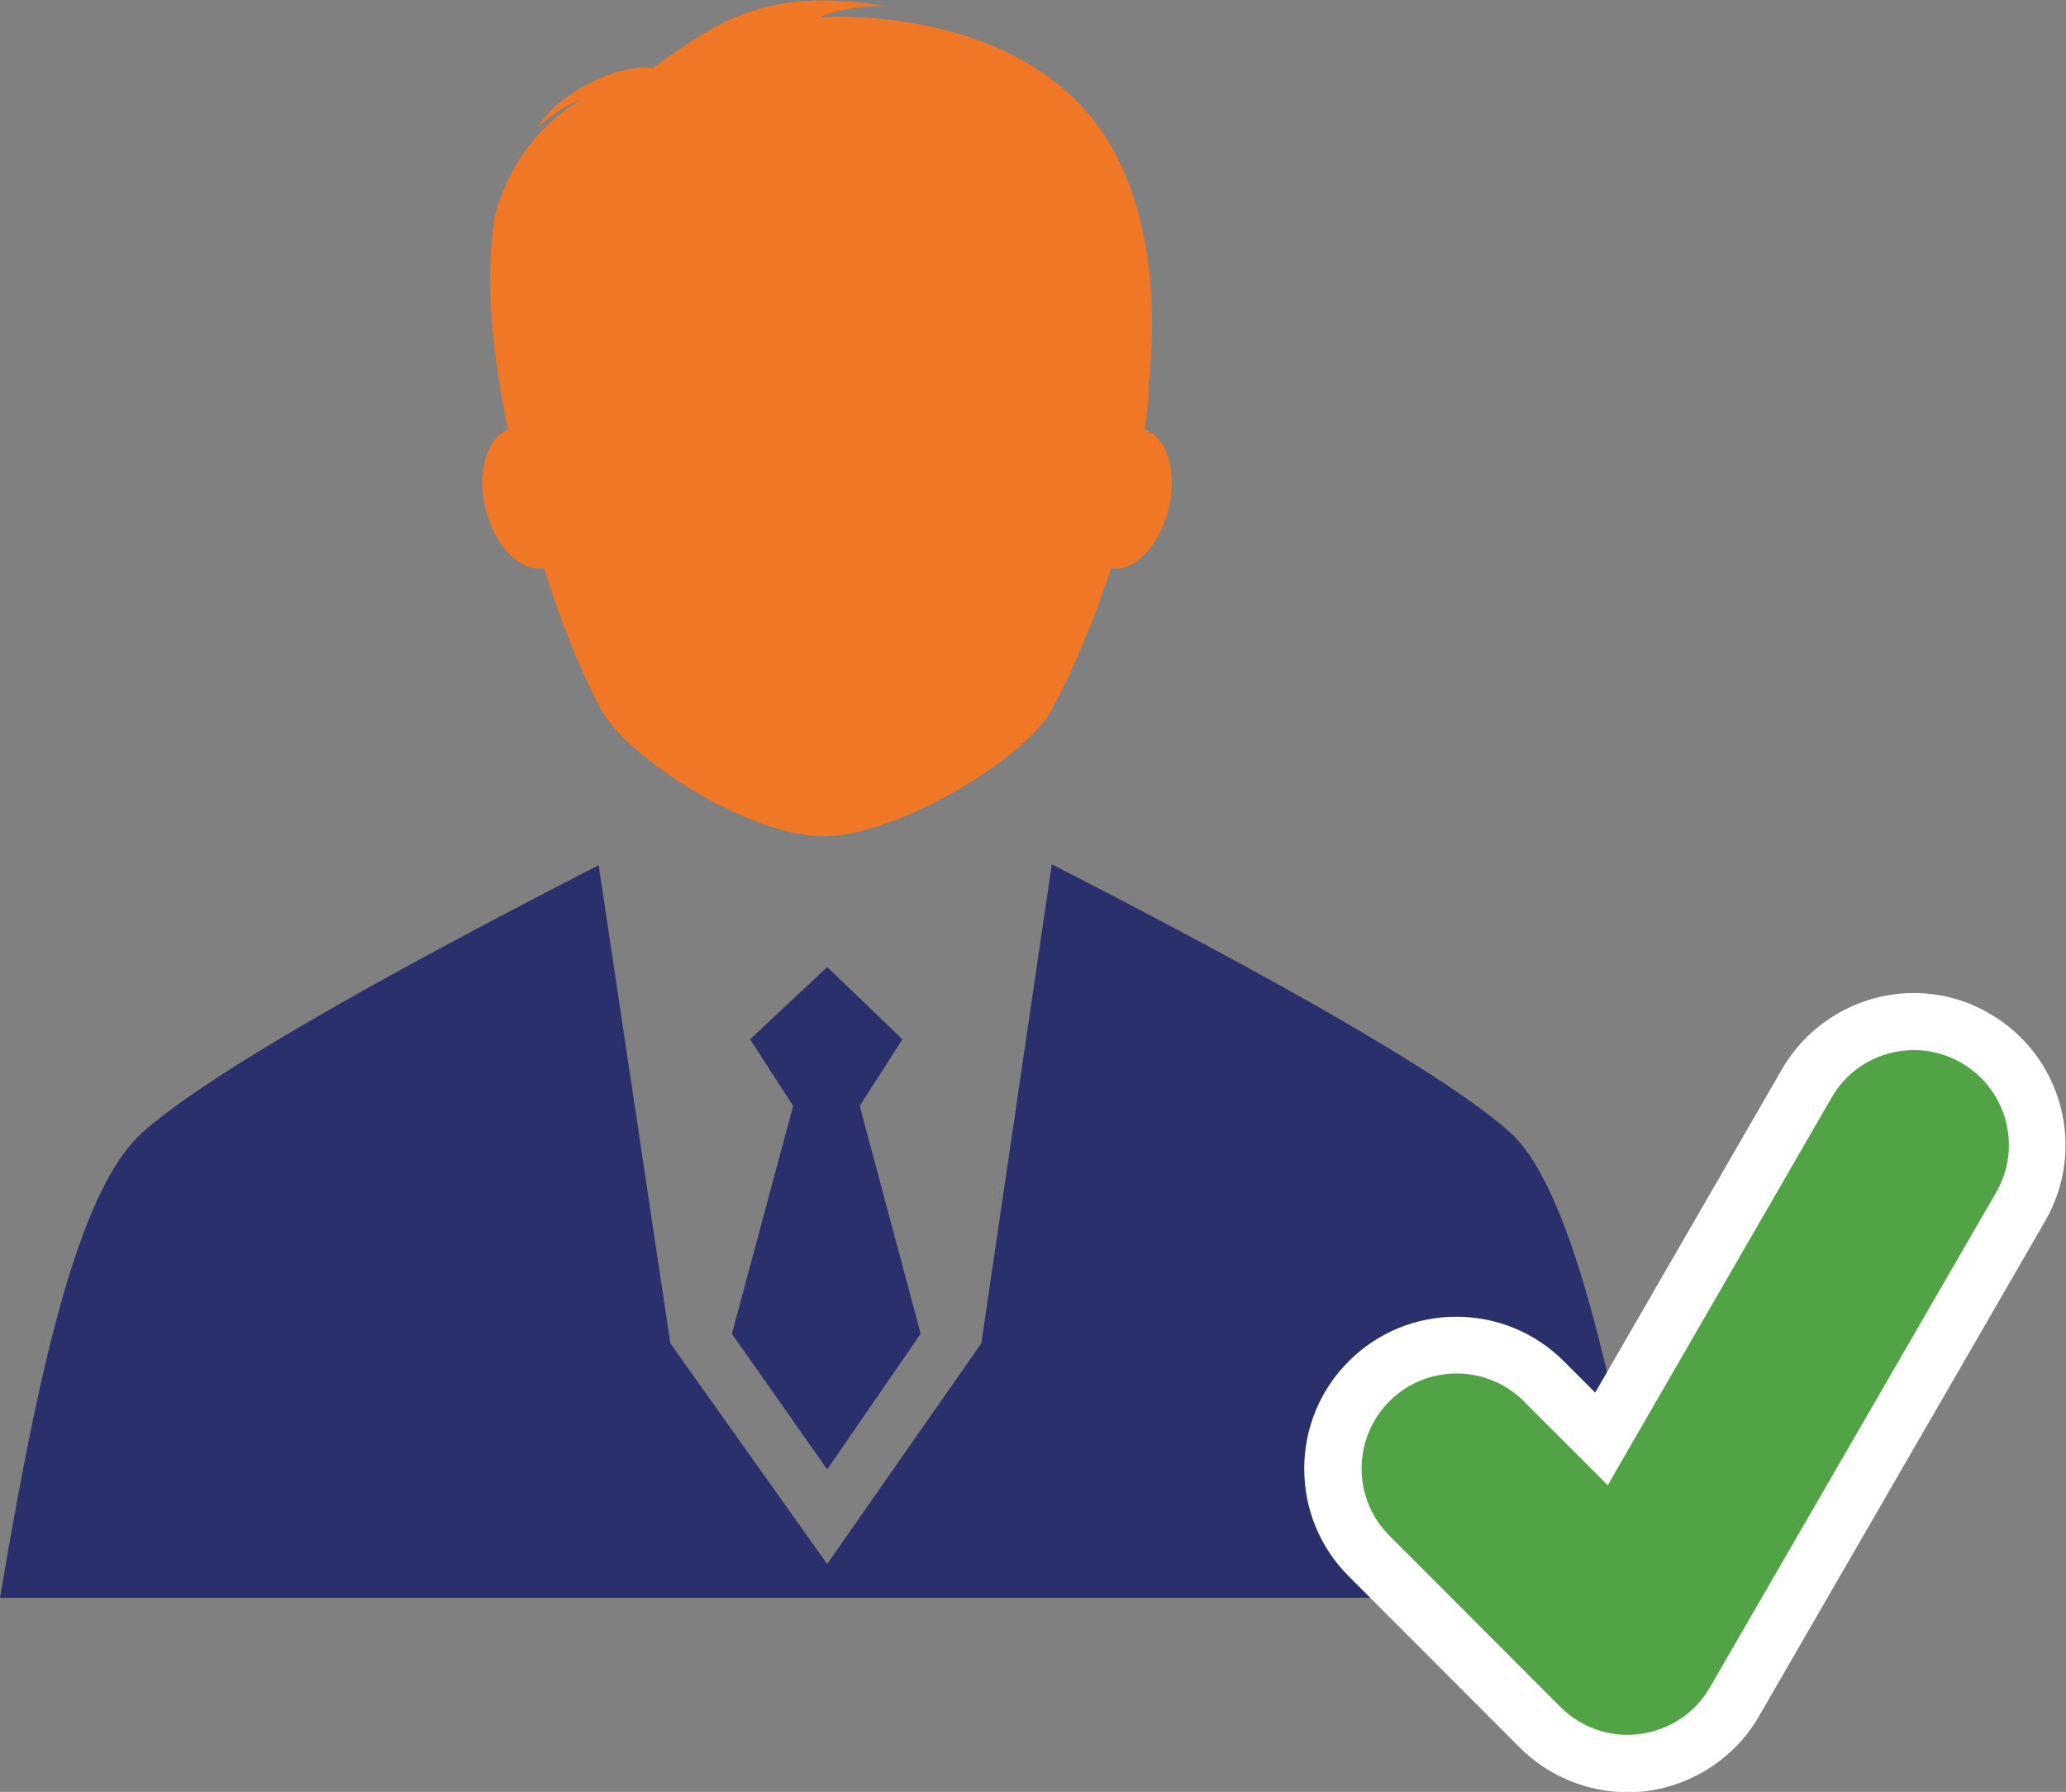
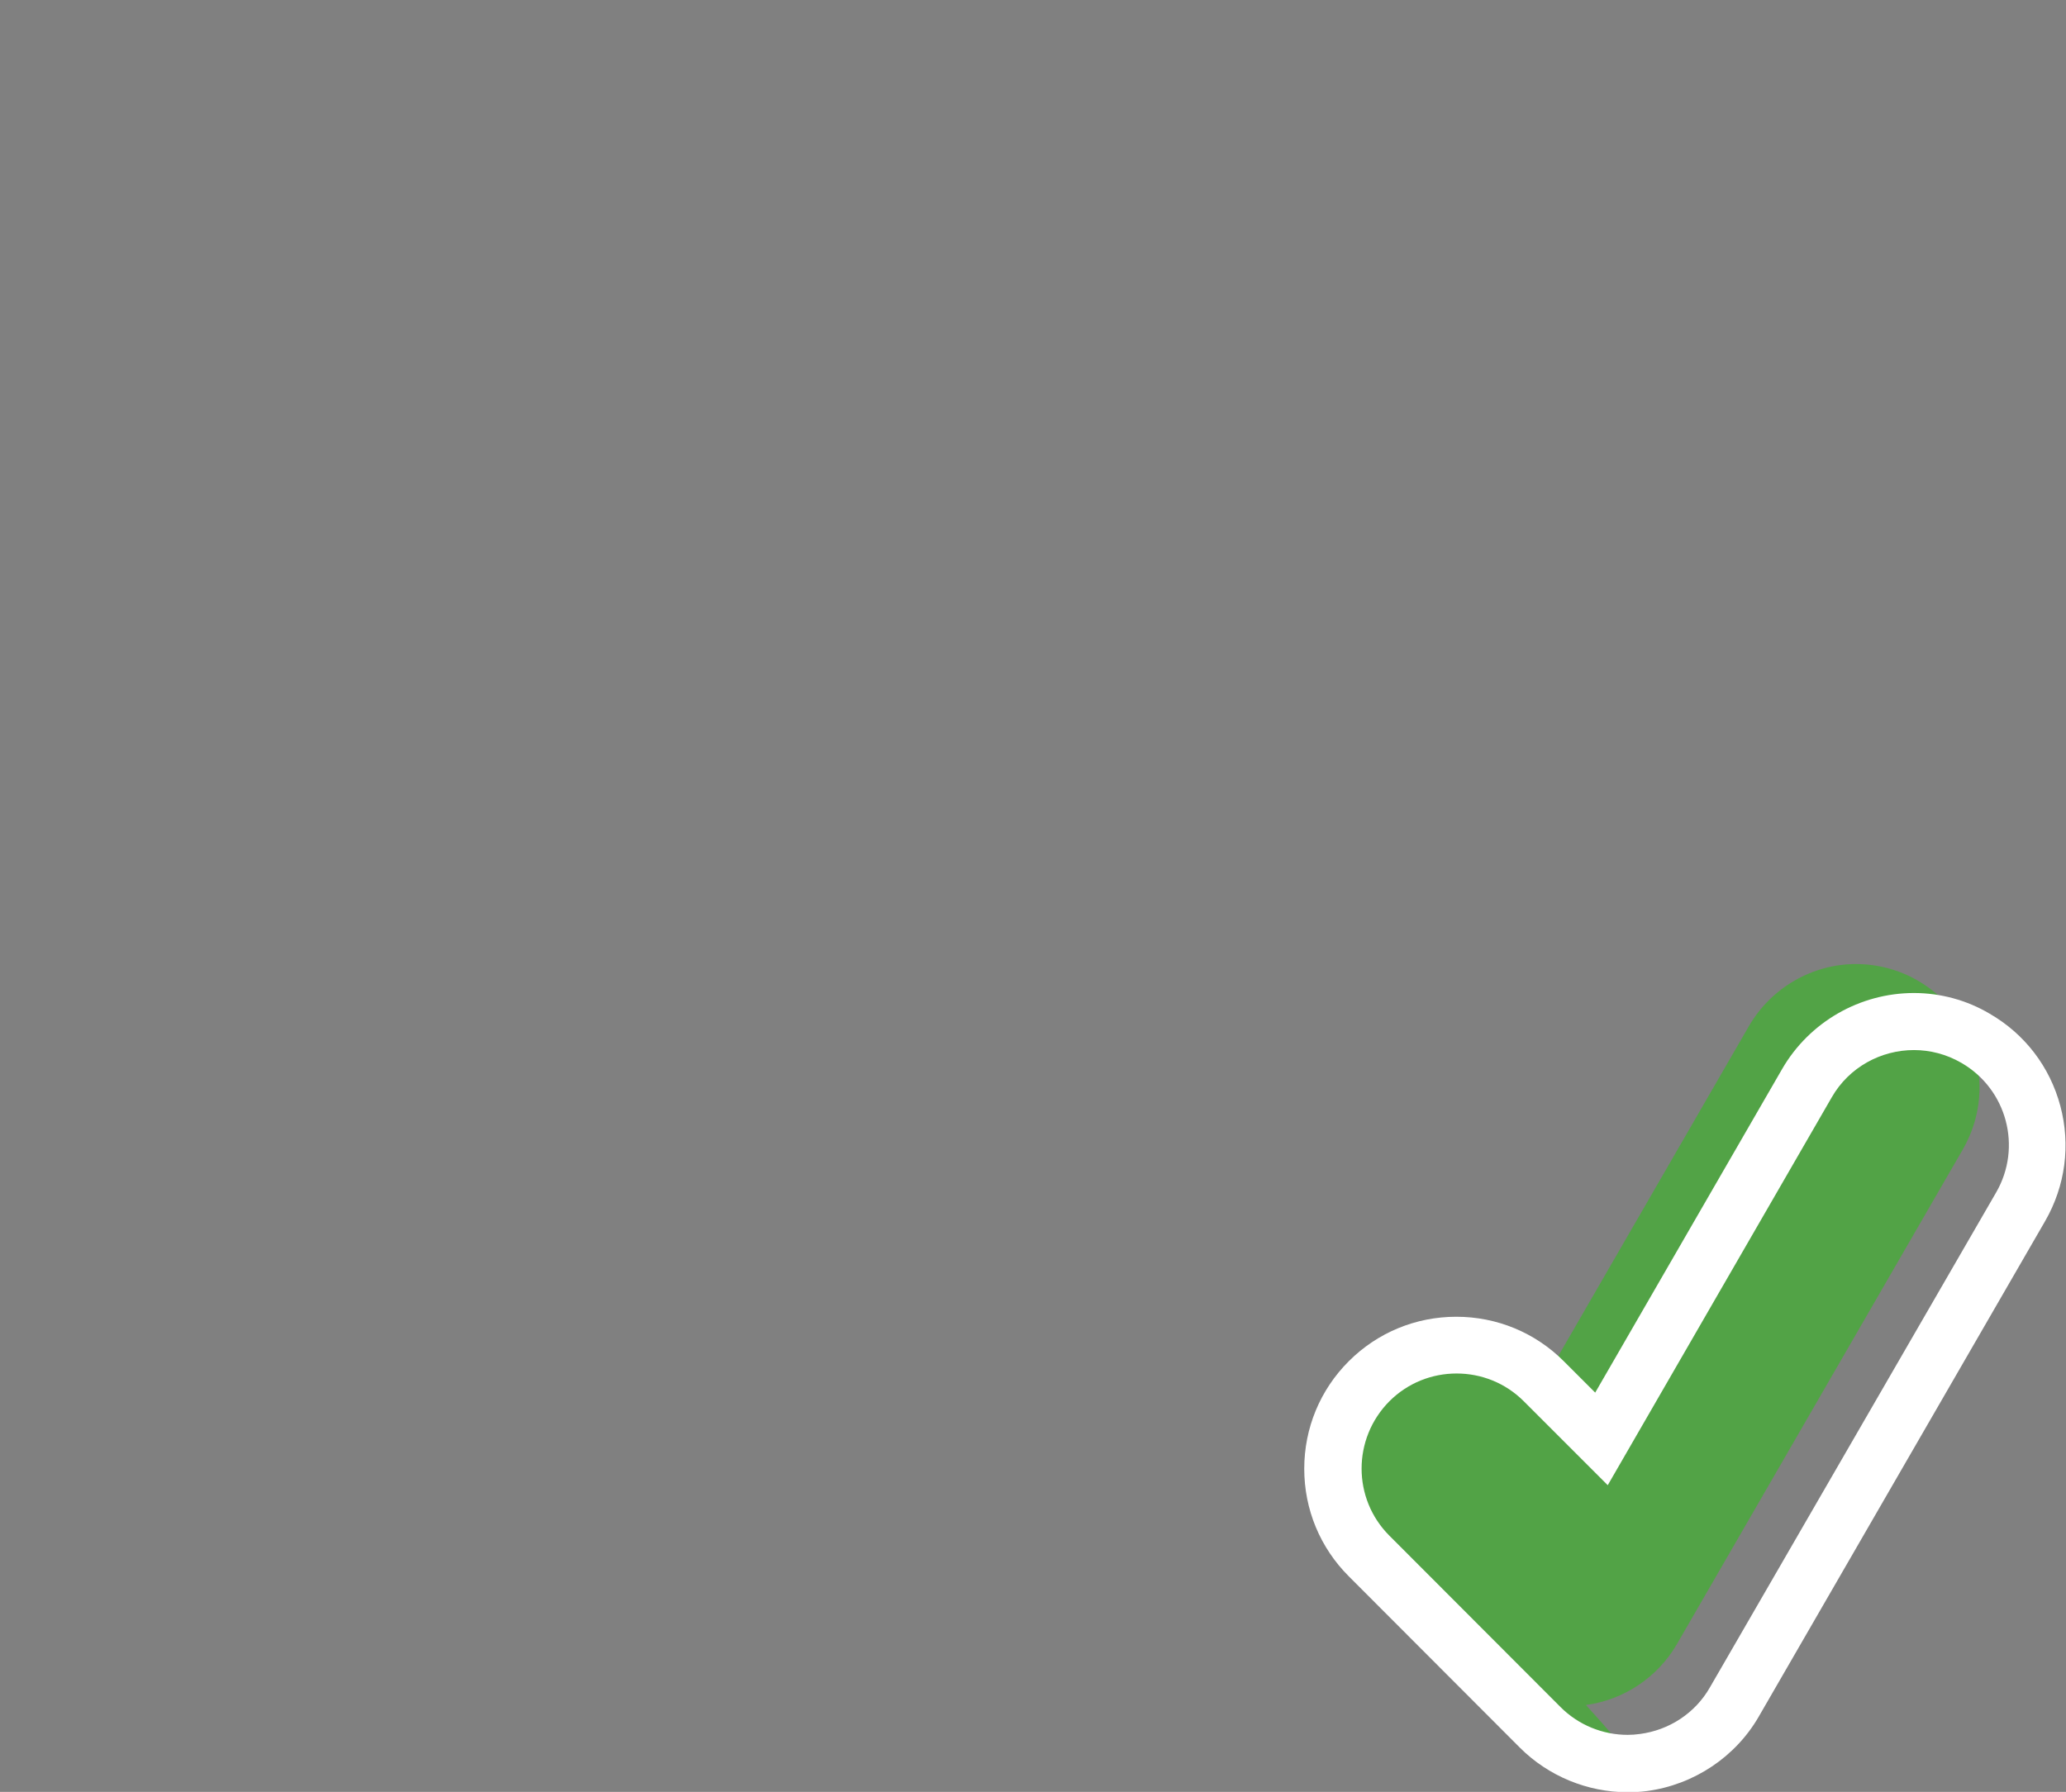
<svg xmlns="http://www.w3.org/2000/svg" version="1.1" id="Layer_1" x="0px" y="0px" width="69.16px" height="60px" viewBox="0 0 69.16 60" style="enable-background:new 0 0 69.16 60;" xml:space="preserve">
  <rect x="0" y="0" width="69.16" height="60" fill="#808080" stroke="none" />
  <style type="text/css">
	.st0{fill:#F07725;}
	.st1{fill:#29306B;}
	.st2{fill:#52A346;}
	.st3{fill:#FFFFFF;}
</style>
  <g>
    <g>
-       <path class="st0" d="M16.25,17.02c0.31,1.27,1.17,2.15,1.96,2c0.79,2.57,1.77,4.56,2.06,4.98c1.07,1.58,4.89,4,7.29,4    c2.4,0,6.42-2.42,7.5-4c0.28-0.42,1.3-2.41,2.13-4.97c0.77,0.13,1.63-0.75,1.93-2c0.3-1.25-0.06-2.4-0.8-2.65    c0.08-0.54,0.13-1.08,0.14-1.61c0.33-3.01-0.08-6.19-1.57-8.36c-2.41-3.51-7.2-3.95-9.47-3.83c0.4-0.17,1.26-0.41,2.23-0.37    c-4.17-0.72-5.79,0.67-7.79,2.06C20.43,2.13,18.54,3.31,18,4.26c0.46-0.41,0.99-0.77,1.46-0.93c-2.31,1.35-2.87,3.74-2.91,4.02    c-0.32,2-0.08,4.51,0.46,7.02C16.3,14.66,15.96,15.79,16.25,17.02" />
-       <polygon class="st1" points="27.69,49.2 30.82,44.66 28.78,37.03 30.21,34.8 27.69,32.38 25.11,34.8 26.55,37.03 24.5,44.66   " />
-       <path class="st1" d="M50.53,37.9c-1.37-1.22-4.88-3.61-15.32-8.96l-2.36,16.04l-5.16,7.39l-5.25-7.39l-2.4-16.01    C9.74,34.25,6.15,36.69,4.79,37.9C2.55,39.87,1.23,46.25,0,53.5h26.9h1.6h26.82C54.2,47.4,52.77,39.87,50.53,37.9" />
-     </g>
+       </g>
    <g>
      <g>
-         <path class="st2" d="M54.49,59.05c-1.09,0-2.15-0.44-2.92-1.21l-5.74-5.74c-0.78-0.78-1.21-1.82-1.21-2.92     c0-1.1,0.43-2.14,1.21-2.92c0.78-0.78,1.82-1.21,2.92-1.21c1.1,0,2.14,0.43,2.92,1.21l1.93,1.93l6.88-11.91     c0.74-1.27,2.11-2.07,3.58-2.07c0.72,0,1.44,0.19,2.06,0.55c0.96,0.55,1.64,1.44,1.93,2.51c0.29,1.07,0.14,2.18-0.41,3.14     l-9.58,16.58c-0.64,1.1-1.77,1.86-3.04,2.03C54.85,59.03,54.67,59.05,54.49,59.05z" />
+         <path class="st2" d="M54.49,59.05c-1.09,0-2.15-0.44-2.92-1.21l-5.74-5.74c-0.78-0.78-1.21-1.82-1.21-2.92     c0-1.1,0.43-2.14,1.21-2.92c0.78-0.78,1.82-1.21,2.92-1.21c1.1,0,2.14,0.43,2.92,1.21l6.88-11.91     c0.74-1.27,2.11-2.07,3.58-2.07c0.72,0,1.44,0.19,2.06,0.55c0.96,0.55,1.64,1.44,1.93,2.51c0.29,1.07,0.14,2.18-0.41,3.14     l-9.58,16.58c-0.64,1.1-1.77,1.86-3.04,2.03C54.85,59.03,54.67,59.05,54.49,59.05z" />
        <path class="st3" d="M64.07,35.16c0.54,0,1.09,0.14,1.59,0.43c1.52,0.88,2.04,2.82,1.16,4.34L57.24,56.5     c-0.49,0.86-1.36,1.43-2.34,1.56c-0.14,0.02-0.28,0.03-0.41,0.03c-0.84,0-1.65-0.33-2.25-0.93l-5.73-5.74     c-1.24-1.24-1.24-3.25,0-4.5c0.62-0.62,1.43-0.93,2.25-0.93s1.63,0.31,2.25,0.93l2.81,2.81l7.5-12.99     C61.9,35.73,62.97,35.16,64.07,35.16 M64.07,33.25c-1.81,0-3.5,0.97-4.41,2.54L53.4,46.63l-1.05-1.05     c-0.96-0.96-2.24-1.49-3.6-1.49c-1.36,0-2.64,0.53-3.6,1.49c-0.96,0.96-1.49,2.24-1.49,3.6s0.53,2.64,1.49,3.6l5.73,5.74     c0.95,0.95,2.26,1.49,3.6,1.49c0.22,0,0.44-0.01,0.66-0.04c1.56-0.21,2.96-1.14,3.74-2.5l9.58-16.58     c0.68-1.18,0.86-2.55,0.51-3.86c-0.35-1.31-1.19-2.41-2.37-3.09C65.84,33.49,64.96,33.25,64.07,33.25L64.07,33.25z" />
      </g>
    </g>
  </g>
</svg>